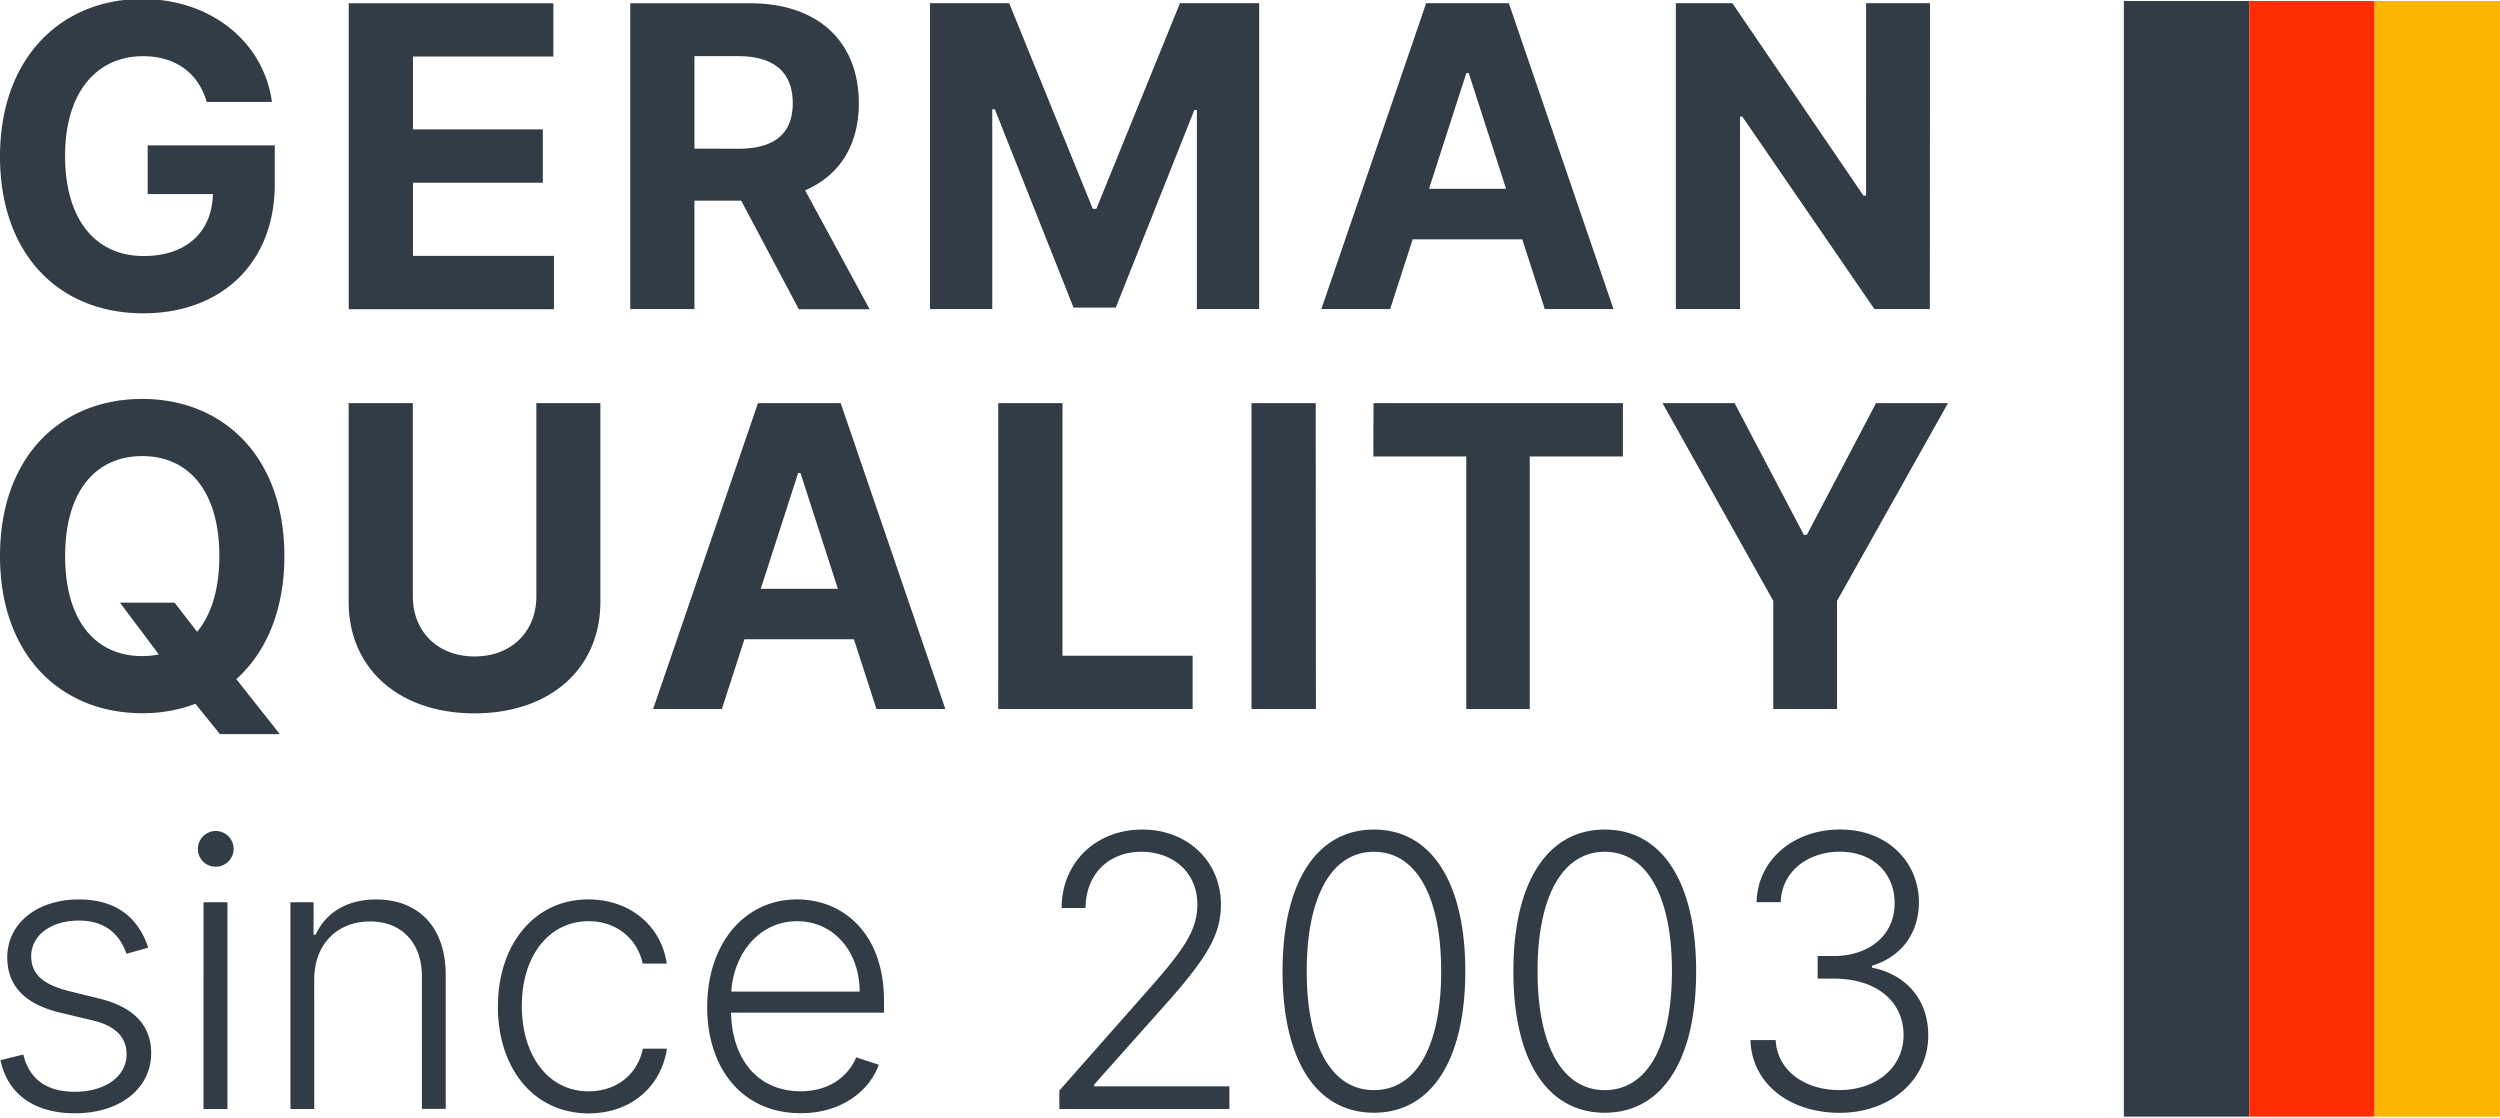
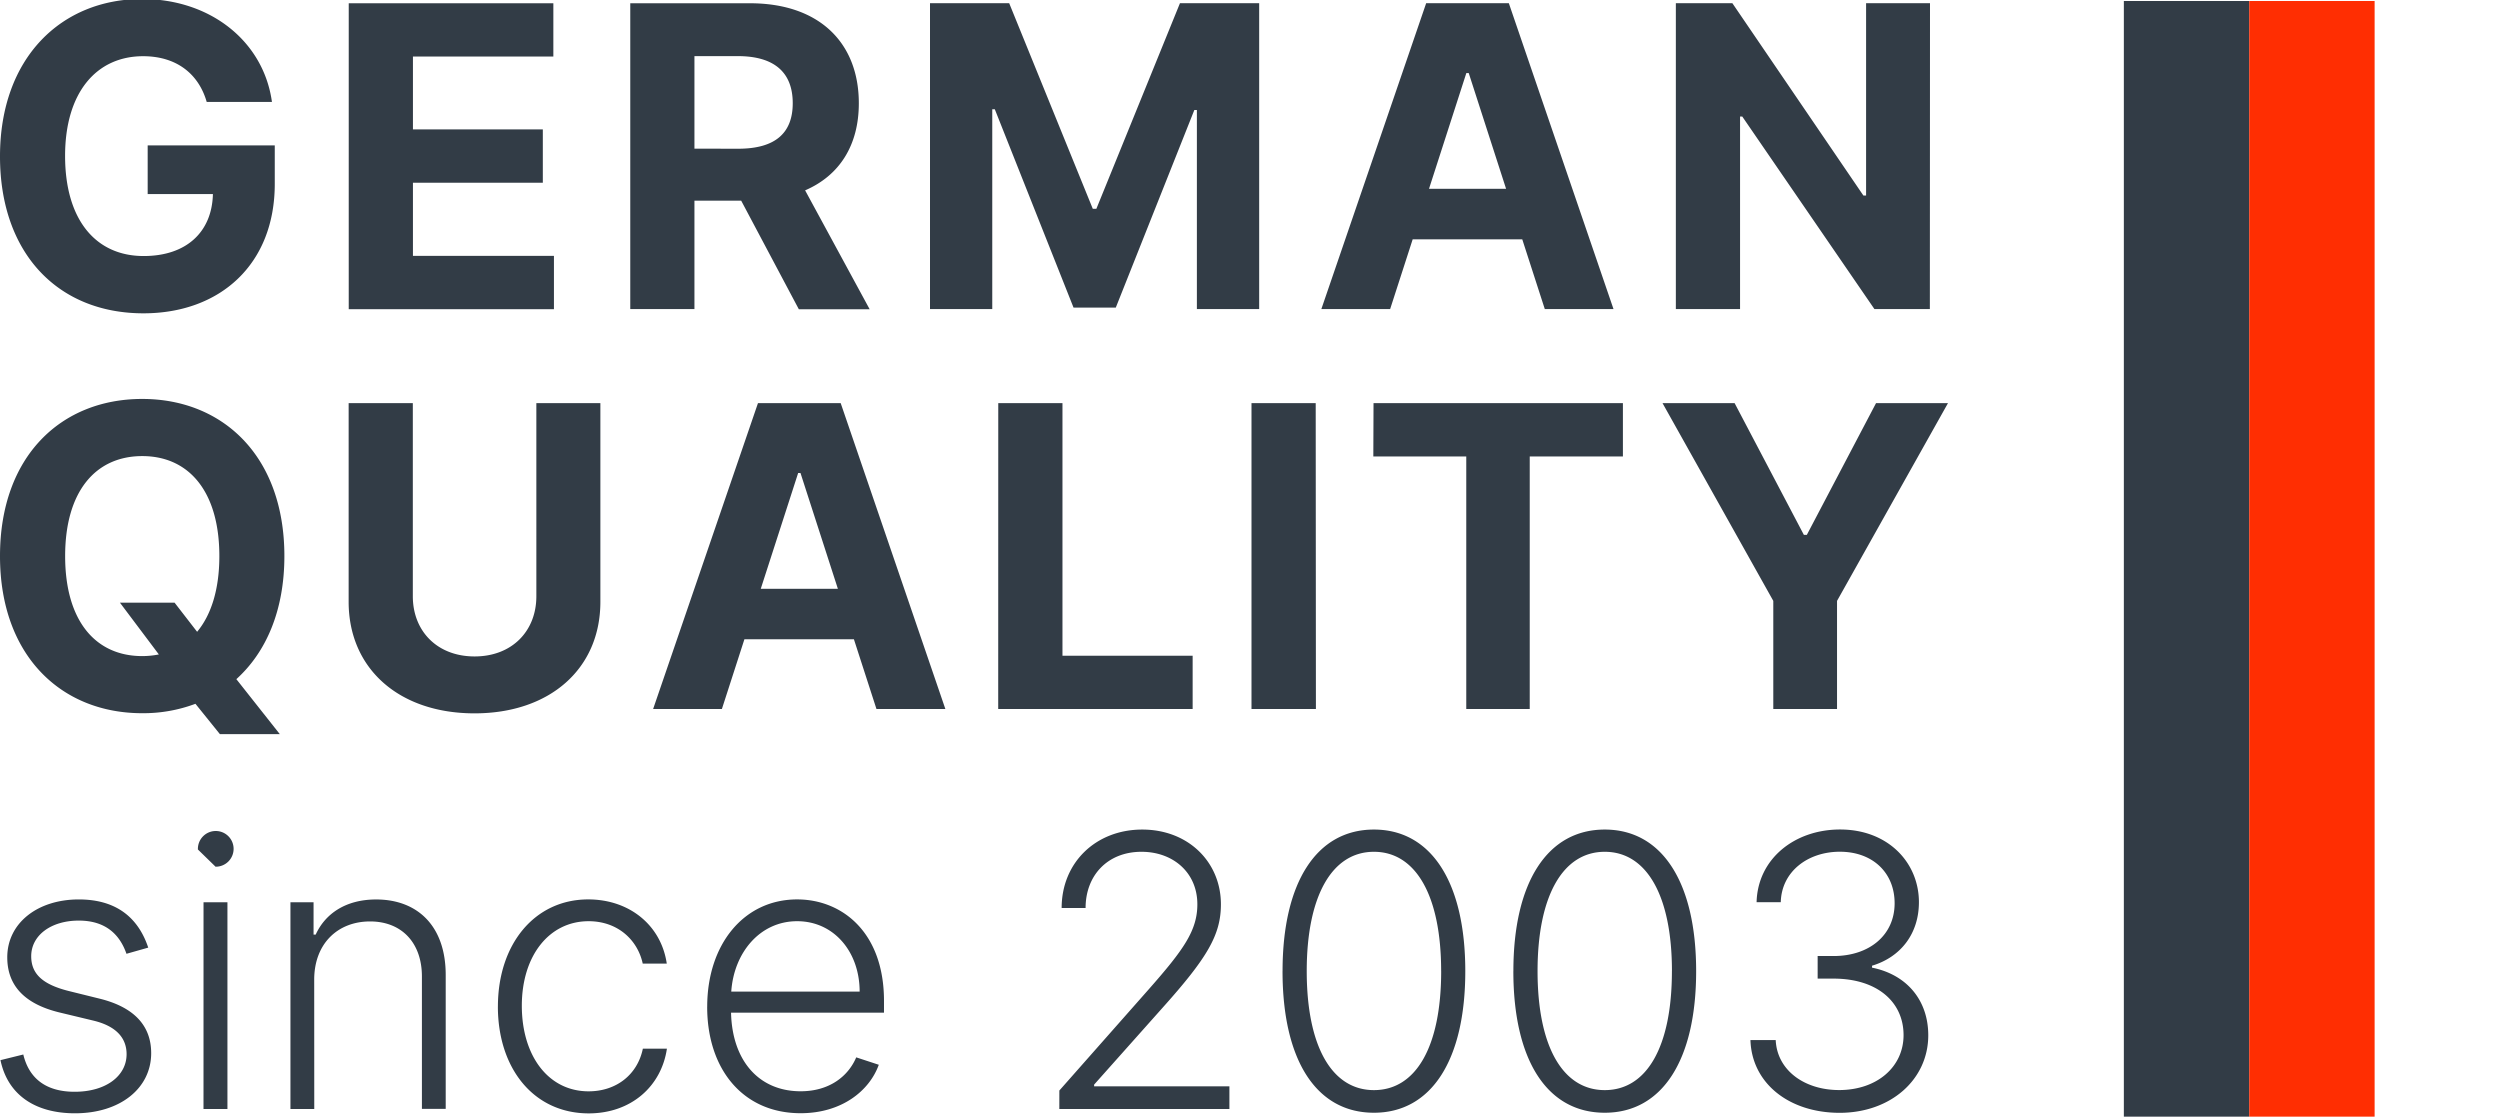
<svg xmlns="http://www.w3.org/2000/svg" viewBox="0 0 850 380">
  <defs>
    <style>.a{fill:#323c46;}.b{fill:#ff2e02;}.c{fill:#ffb400;}</style>
  </defs>
-   <path class="a" d="M48.65,19.11C32.87,19.11,22.13,31.35,22.13,53S32.47,87.05,48.85,87.05c14.52,0,23.24-8.17,23.54-21.07H50.21V49.43H93.42v13.1c0,27.37-18.61,44-44.67,44C19.66,106.51,0,86.09,0,53.18,0,19.47,21-.34,48.29-.34c23.35,0,41.34,14.48,44.17,35H70.28C67.5,25,59.89,19.11,48.65,19.11Zm69.92-18h69.57V19.21H140.4V44h44.16V62.12H140.4V87h47.94v18.13H118.57Zm95.72,0H255c23.43,0,37,13.31,37,34,0,14.22-6.5,24.53-18.26,29.61l21.94,40.42H271.6L252,68.22H236.11v36.86H214.29Zm36.65,49.46c12.5,0,18.59-5.18,18.59-15.49s-6.09-16-18.7-16H236.11V50.54ZM343.12,1.08,371.55,71h1.21L401.19,1.08h26.93v104H406.94V37.39h-.86l-26.71,67.19H365L338.23,37.14h-.86v67.94H316.2V1.08Zm106.14,104,35.64-104H513l35.59,104H525.23l-7.66-23.71H480.31l-7.66,23.71ZM512.07,64.2l-12.7-39.35h-.82L485.86,64.2Zm144.08,40.88H637.3L592.38,39.63h-.76v65.45H569.79V1.08H589l44.56,65.41h.91V1.08h21.73ZM80.36,230.91,95.13,249.6H74.76l-8.31-10.31a50.36,50.36,0,0,1-18.1,3.2C20.82,242.49,0,222.94,0,189.07c0-34,20.82-53.43,48.35-53.43,27.37,0,48.34,19.4,48.34,53.43C96.69,207.6,90.44,221.82,80.36,230.91Zm-21-26,7.66,9.9c4.79-5.74,7.56-14.42,7.56-25.74,0-22-10.38-34-26.21-34s-26.22,11.94-26.22,34,10.34,34,26.22,34a29.15,29.15,0,0,0,5.64-.56L40.78,204.91Zm144.77-67.84v67.54c0,22.75-17.14,37.93-42.79,37.93s-42.8-15.18-42.8-37.93V137.07h21.82v65.66c0,11.88,8.32,20.46,21,20.46s21-8.58,21-20.46V137.07Zm17.93,104,35.65-104h28.13l35.59,104H298l-7.67-23.72H253.1l-7.66,23.72Zm62.82-40.88-12.71-39.36h-.8l-12.71,39.36Zm54.53-63.12h21.83v85.87h44.26v18.13H339.39Zm108,104H425.51v-104h21.83Zm19.59-104h84.79V155.2H520.11v85.87H498.53V155.2h-31.6Zm122.77,0,23.55,44.79h1l23.53-44.79h24.46L624.59,204.3v36.77H602.92V204.3l-37.66-67.23ZM43,324.29C40.81,318,36.18,313,26.78,313s-16.17,5-16.17,12.12c0,6.09,4,9.61,12.71,11.81l10.54,2.61c11.68,2.88,17.54,9.15,17.54,18.53,0,11.94-10.54,20.45-25.9,20.45-13.67,0-22.89-6.36-25.34-18.07l7.76-1.92c2,8.32,7.91,12.67,17.45,12.67,10.72,0,17.67-5.44,17.67-12.77,0-5.63-3.68-9.61-11.36-11.44l-11.4-2.74c-12.13-2.93-17.81-9.33-17.81-18.76,0-11.58,10.22-19.68,24.31-19.68C39.54,305.8,47,312,50.4,322.19Zm24.29-35.46a6.07,6.07,0,1,1,6,5.85A6,6,0,0,1,67.28,288.83Zm1.91,17.93h8.13v70.29H69.19Zm37.65,70.29H98.75V306.76h7.86v11h.73c3.27-7.18,10.31-11.94,20.53-11.94,14.08,0,23.67,9,23.67,25.67v45.53h-8.09V332c0-11.48-6.91-18.71-17.62-18.71-11,0-19,7.55-19,19.81Zm62.44-34.82c0-21.15,12.44-36.43,30.71-36.43,14,0,24.8,8.79,26.7,21.83h-8.17c-1.72-8-8.45-14.42-18.4-14.42-13.4,0-22.71,11.72-22.71,28.74s9,29.1,22.71,29.1c9.27,0,16.58-5.53,18.44-14.5h8.18c-1.87,12.72-12.08,22-26.62,22C181.36,378.51,169.28,363.18,169.28,342.23Zm71.16.09c0-21.28,12.49-36.52,30.58-36.52,15.12,0,29.53,11,29.53,34.51v4h-52c.36,16.24,9.4,26.72,23.66,26.72,9.9,0,16.22-5.21,18.9-11.53l7.67,2.52c-3.18,8.83-12.58,16.47-26.57,16.47C252.71,378.51,240.44,363.64,240.44,342.32Zm51.83-5.17c0-13.55-8.77-23.94-21.25-23.94-12.77,0-21.54,10.85-22.4,23.94Zm67.9,33.63,30.39-34.41c11.86-13.45,16.53-20,16.53-28.92,0-10.71-8.17-17.84-19-17.84-11.49,0-19,8-19,19.12h-8.14c0-15.51,11.68-26.68,27.4-26.68s26.75,11.12,26.75,25.4c0,10.39-4.58,18.17-20,35.37L372,368.77v.59h46v7.69H360.17Zm75.89-40.59c0-30.2,11.58-48.14,31.07-48.14S498.2,300,498.2,330.19s-11.5,48.14-31.07,48.14S436.06,360.53,436.06,330.19Zm53.92,0c0-25.62-8.59-40.58-22.85-40.58s-22.85,15-22.85,40.58,8.54,40.45,22.85,40.45S490,355.86,490,330.19Zm24.56,0c0-30.2,11.58-48.14,31.07-48.14s31.07,17.94,31.07,48.14-11.5,48.14-31.07,48.14S514.54,360.53,514.54,330.19Zm53.91,0c0-25.62-8.58-40.58-22.84-40.58s-22.85,15-22.85,40.58,8.54,40.45,22.85,40.45S568.45,355.86,568.45,330.19Zm26.7,23.43h8.58c.46,10.25,9.72,17,21.58,17,12.86,0,21.89-7.87,21.89-18.67,0-11.39-9.08-19.22-23.8-19.22H618v-7.68h5.45c12,0,20.72-7,20.72-17.94,0-10.34-7.41-17.52-18.63-17.52-10.81,0-19.81,6.68-20.08,17.15h-8.22c.36-14.64,12.81-24.71,28.39-24.71,16.36,0,26.8,11.31,26.8,24.71,0,10.71-6.18,18.67-15.94,21.6V329c11.86,2.38,19.12,11.12,19.12,23,0,15-12.71,26.36-30.16,26.36C608.14,378.33,595.6,368.22,595.15,353.62Z" />
+   <path class="a" d="M48.65,19.11C32.87,19.11,22.13,31.35,22.13,53S32.47,87.05,48.85,87.05c14.52,0,23.24-8.17,23.54-21.07H50.21V49.43H93.42v13.1c0,27.37-18.61,44-44.67,44C19.66,106.51,0,86.09,0,53.18,0,19.47,21-.34,48.29-.34c23.35,0,41.34,14.48,44.17,35H70.28C67.5,25,59.89,19.11,48.65,19.11Zm69.92-18h69.57V19.21H140.4V44h44.16V62.12H140.4V87h47.94v18.13H118.57Zm95.72,0H255c23.43,0,37,13.31,37,34,0,14.22-6.5,24.53-18.26,29.61l21.94,40.42H271.6L252,68.22H236.11v36.86H214.29Zm36.65,49.46c12.5,0,18.59-5.18,18.59-15.49s-6.09-16-18.7-16H236.11V50.54ZM343.12,1.08,371.55,71h1.21L401.19,1.08h26.93v104H406.94V37.39h-.86l-26.71,67.19H365L338.23,37.14h-.86v67.94H316.2V1.08Zm106.14,104,35.64-104H513l35.59,104H525.23l-7.66-23.71H480.31l-7.66,23.71ZM512.07,64.2l-12.7-39.35h-.82L485.86,64.2Zm144.08,40.88H637.3L592.38,39.63h-.76v65.45H569.79V1.08H589l44.56,65.41h.91V1.08h21.73ZM80.36,230.91,95.13,249.6H74.76l-8.31-10.31a50.36,50.36,0,0,1-18.1,3.2C20.82,242.49,0,222.94,0,189.07c0-34,20.82-53.43,48.35-53.43,27.37,0,48.34,19.4,48.34,53.43C96.69,207.6,90.44,221.82,80.36,230.91Zm-21-26,7.66,9.9c4.79-5.74,7.56-14.42,7.56-25.74,0-22-10.38-34-26.21-34s-26.22,11.94-26.22,34,10.34,34,26.22,34a29.15,29.15,0,0,0,5.64-.56L40.78,204.91Zm144.77-67.84v67.54c0,22.75-17.14,37.93-42.79,37.93s-42.8-15.18-42.8-37.93V137.07h21.82v65.66c0,11.88,8.32,20.46,21,20.46s21-8.58,21-20.46V137.07Zm17.93,104,35.65-104h28.13l35.59,104H298l-7.67-23.72H253.1l-7.66,23.72Zm62.82-40.88-12.71-39.36h-.8l-12.71,39.36Zm54.53-63.12h21.83v85.87h44.26v18.13H339.39Zm108,104H425.51v-104h21.83Zm19.59-104h84.79V155.2H520.11v85.87H498.53V155.2h-31.6Zm122.77,0,23.55,44.79h1l23.53-44.79h24.46L624.59,204.3v36.77H602.92V204.3l-37.66-67.23ZM43,324.29C40.81,318,36.18,313,26.78,313s-16.17,5-16.17,12.12c0,6.09,4,9.61,12.71,11.81l10.54,2.61c11.68,2.88,17.54,9.15,17.54,18.53,0,11.94-10.54,20.45-25.9,20.45-13.67,0-22.89-6.36-25.34-18.07l7.76-1.92c2,8.32,7.91,12.67,17.45,12.67,10.72,0,17.67-5.44,17.67-12.77,0-5.63-3.68-9.61-11.36-11.44l-11.4-2.74c-12.13-2.93-17.81-9.33-17.81-18.76,0-11.58,10.22-19.68,24.31-19.68C39.54,305.8,47,312,50.4,322.19Zm24.29-35.46a6.07,6.07,0,1,1,6,5.85Zm1.91,17.93h8.13v70.29H69.19Zm37.65,70.29H98.75V306.76h7.86v11h.73c3.27-7.18,10.31-11.94,20.53-11.94,14.08,0,23.67,9,23.67,25.67v45.53h-8.09V332c0-11.48-6.91-18.71-17.62-18.71-11,0-19,7.55-19,19.81Zm62.44-34.82c0-21.15,12.44-36.43,30.71-36.43,14,0,24.8,8.79,26.7,21.83h-8.17c-1.72-8-8.45-14.42-18.4-14.42-13.4,0-22.71,11.72-22.71,28.74s9,29.1,22.71,29.1c9.27,0,16.58-5.53,18.44-14.5h8.18c-1.87,12.72-12.08,22-26.62,22C181.36,378.51,169.28,363.18,169.28,342.23Zm71.16.09c0-21.28,12.49-36.52,30.58-36.52,15.12,0,29.53,11,29.53,34.51v4h-52c.36,16.24,9.4,26.72,23.66,26.72,9.9,0,16.22-5.21,18.9-11.53l7.67,2.52c-3.18,8.83-12.58,16.47-26.57,16.47C252.71,378.51,240.44,363.64,240.44,342.32Zm51.83-5.17c0-13.55-8.77-23.94-21.25-23.94-12.77,0-21.54,10.85-22.4,23.94Zm67.9,33.63,30.39-34.41c11.86-13.45,16.53-20,16.53-28.92,0-10.71-8.17-17.84-19-17.84-11.49,0-19,8-19,19.12h-8.14c0-15.51,11.68-26.68,27.4-26.68s26.75,11.12,26.75,25.4c0,10.39-4.58,18.17-20,35.37L372,368.77v.59h46v7.69H360.17Zm75.89-40.59c0-30.2,11.58-48.14,31.07-48.14S498.2,300,498.2,330.19s-11.5,48.14-31.07,48.14S436.06,360.53,436.06,330.19Zm53.92,0c0-25.62-8.59-40.58-22.85-40.58s-22.85,15-22.85,40.58,8.54,40.45,22.85,40.45S490,355.86,490,330.19Zm24.56,0c0-30.2,11.58-48.14,31.07-48.14s31.07,17.94,31.07,48.14-11.5,48.14-31.07,48.14S514.54,360.53,514.54,330.19Zm53.91,0c0-25.62-8.58-40.58-22.84-40.58s-22.85,15-22.85,40.58,8.54,40.45,22.85,40.45S568.45,355.86,568.45,330.19Zm26.7,23.43h8.58c.46,10.25,9.72,17,21.58,17,12.86,0,21.89-7.87,21.89-18.67,0-11.39-9.08-19.22-23.8-19.22H618v-7.68h5.45c12,0,20.72-7,20.72-17.94,0-10.34-7.41-17.52-18.63-17.52-10.81,0-19.81,6.68-20.08,17.15h-8.22c.36-14.64,12.81-24.71,28.39-24.71,16.36,0,26.8,11.31,26.8,24.71,0,10.71-6.18,18.67-15.94,21.6V329c11.86,2.38,19.12,11.12,19.12,23,0,15-12.71,26.36-30.16,26.36C608.14,378.33,595.6,368.22,595.15,353.62Z" />
  <rect class="a" x="722.11" y="0.34" width="42.63" height="379.32" />
  <rect class="b" x="764.74" y="0.34" width="42.63" height="379.32" />
-   <rect class="c" x="807.37" y="0.34" width="42.63" height="379.32" />
</svg>